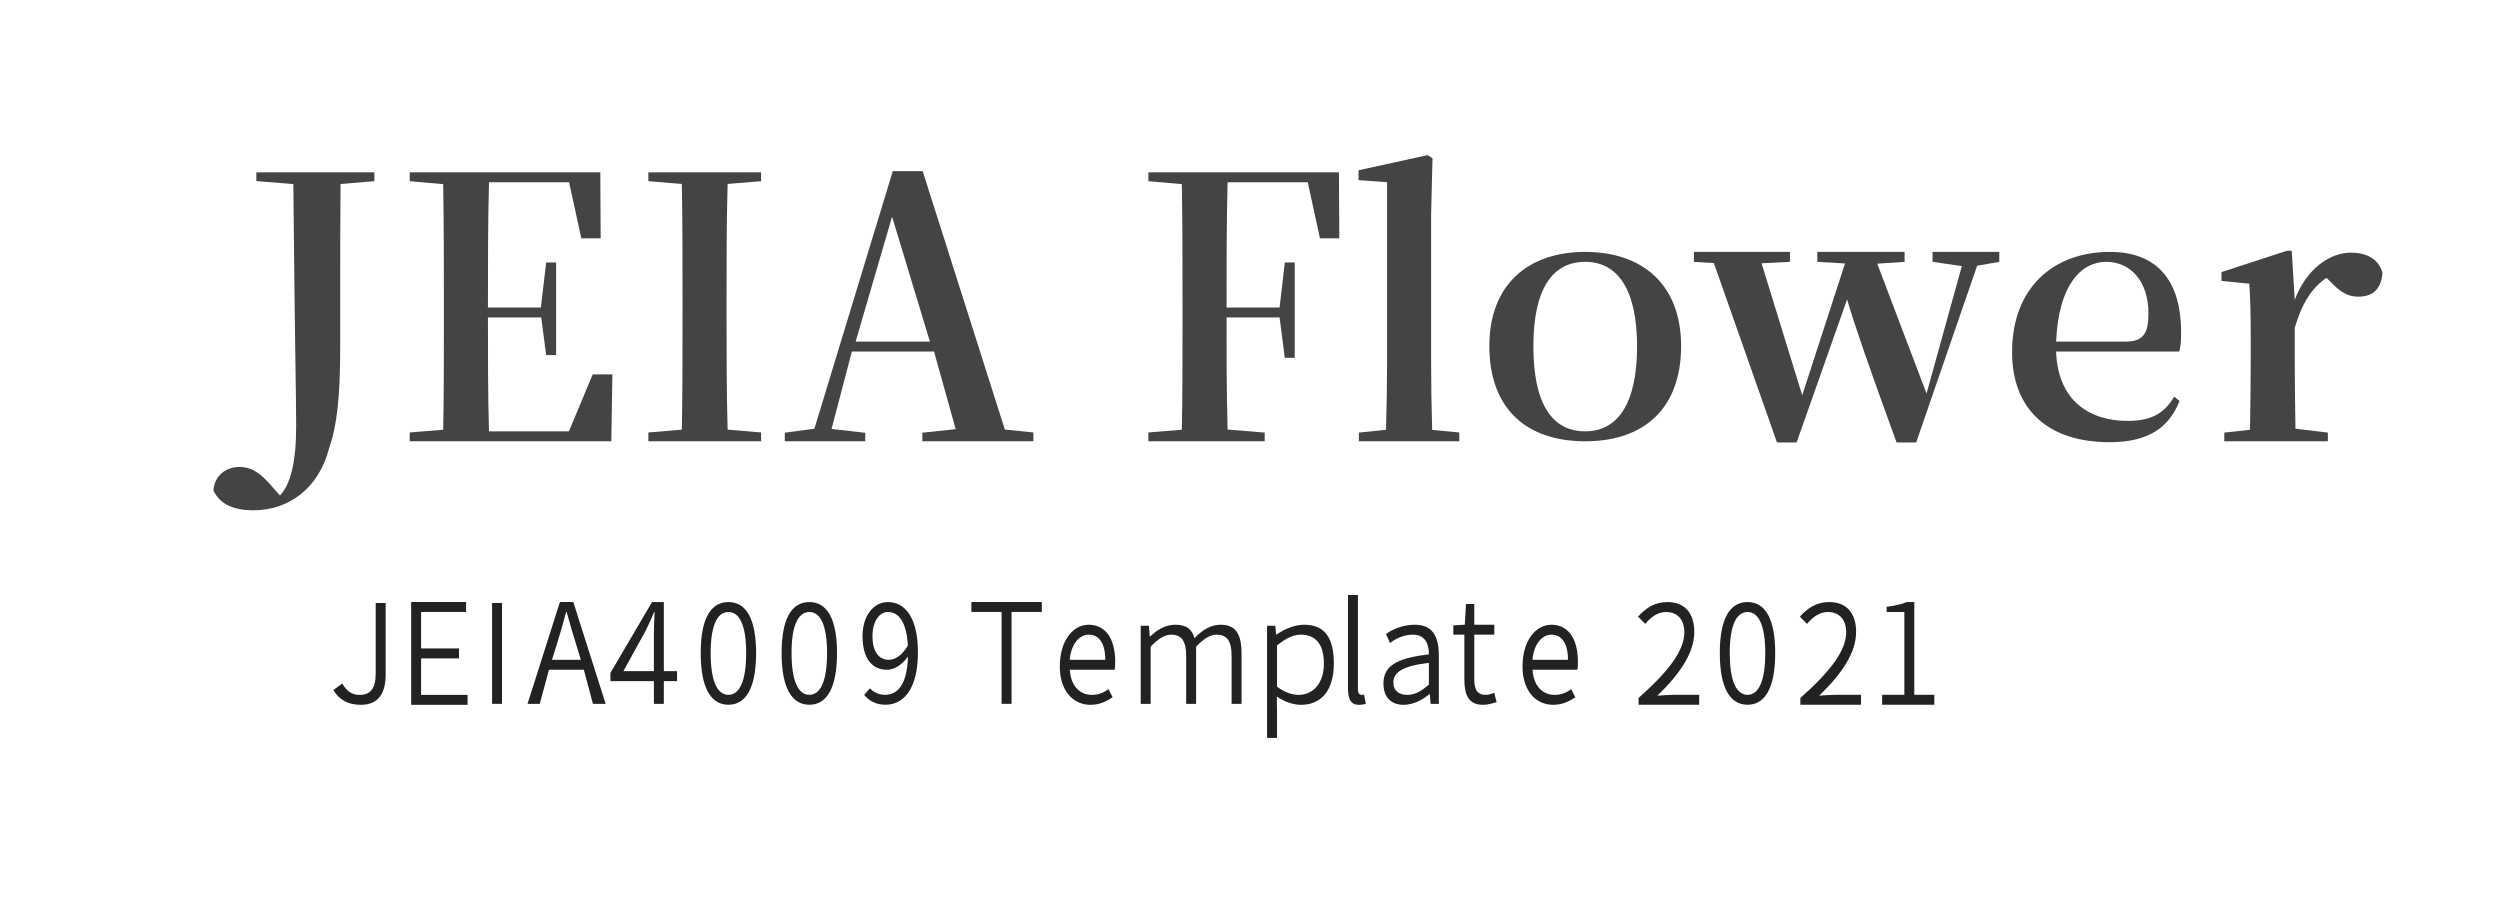
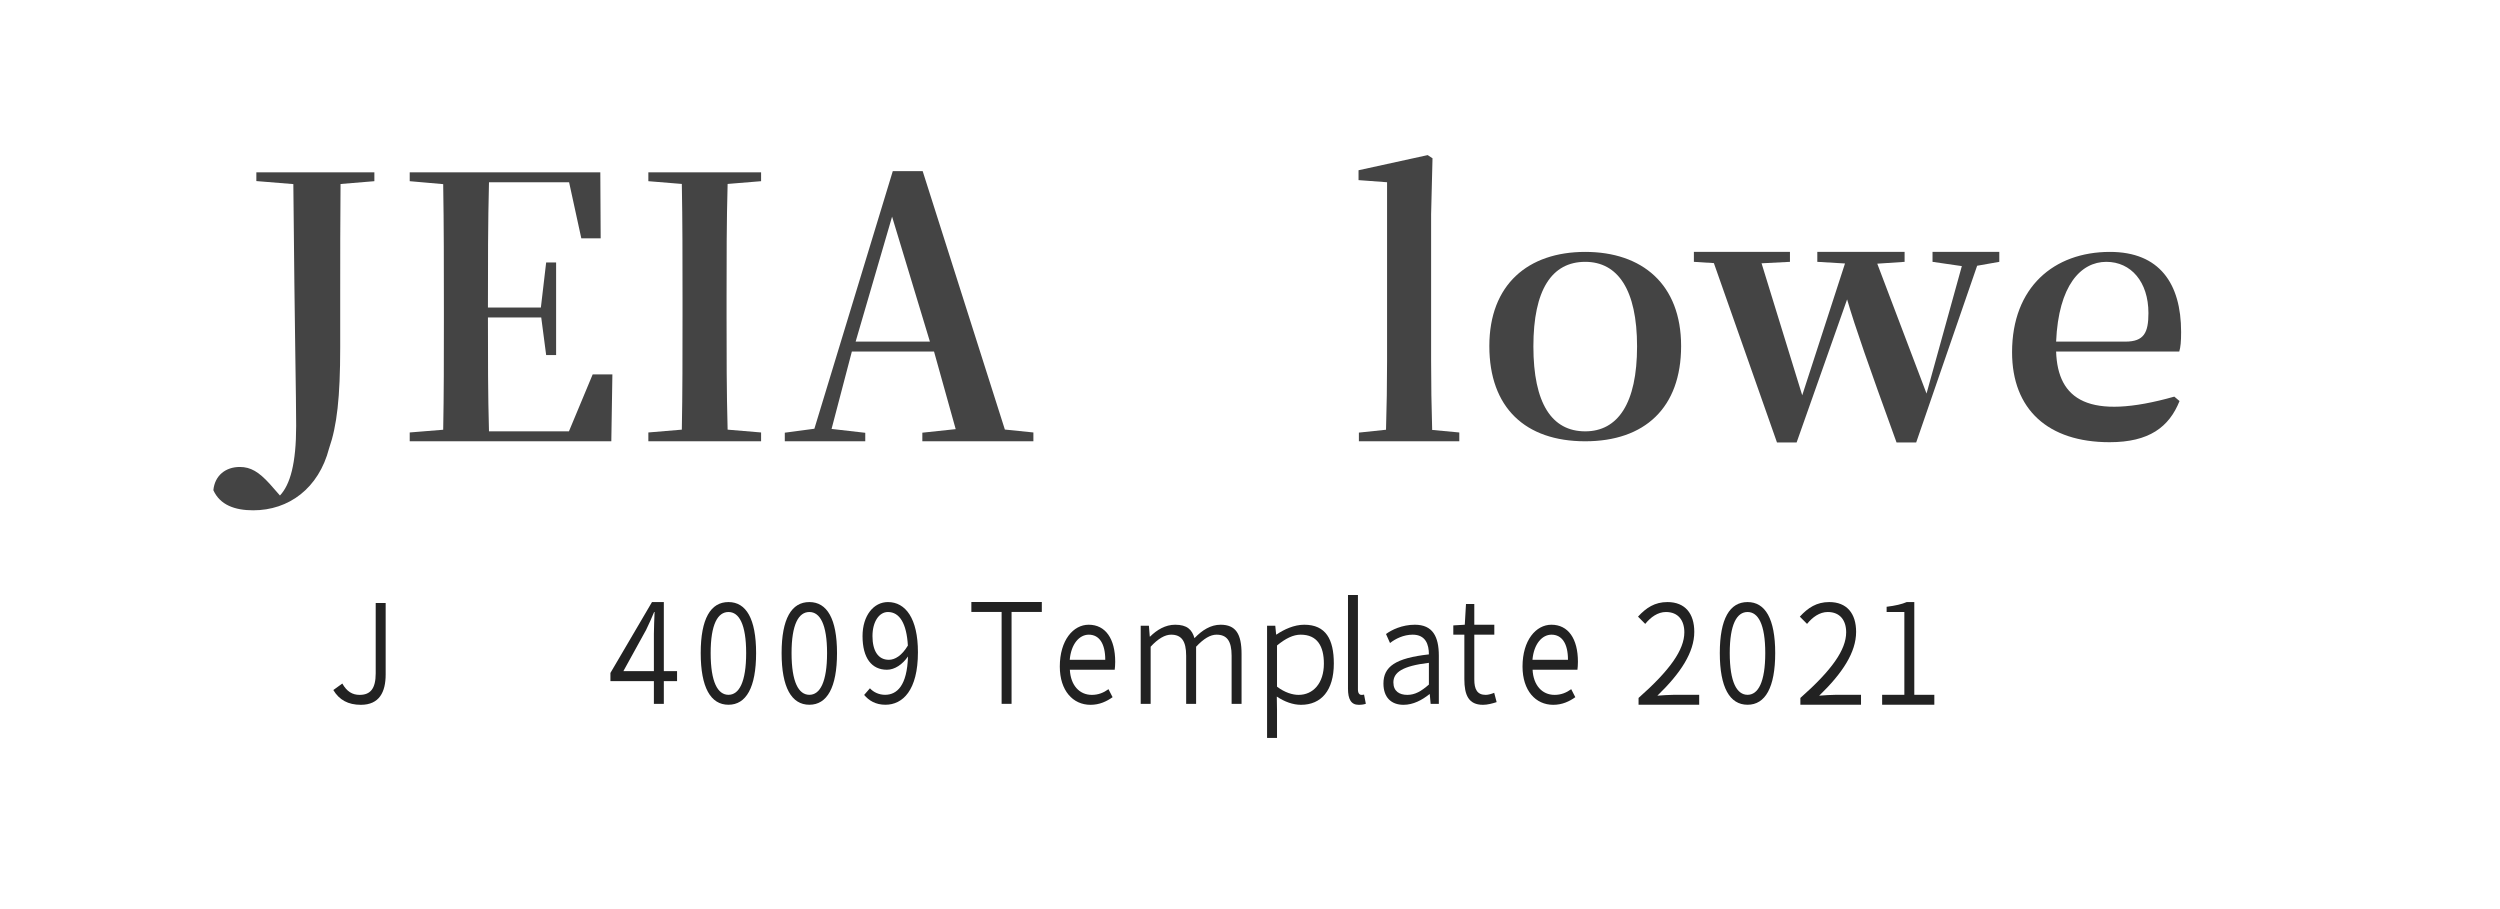
<svg xmlns="http://www.w3.org/2000/svg" id="%u914D%u5E03%u7528%u30B5%u30F3%u30D7%u30EB%u753B%u50CF_%u30D8%u30C3%u30C0%u30FC%u30ED%u30B4.fw-%u30DA%u30FC%u30B8%201" viewBox="0 0 220 80" style="background-color:#ffffff00" version="1.1" xml:space="preserve" x="0px" y="0px" width="220px" height="80px">
  <g id="%u30EC%u30A4%u30E4%u30FC%201">
    <g>
      <path d="M 32.945 15.167 L 22.559 15.167 L 22.559 15.935 L 25.814 16.201 C 25.939 30.012 26.062 34.747 26.062 37.476 C 26.062 40.797 25.535 42.643 24.636 43.605 L 23.737 42.581 C 22.776 41.527 22.063 41.093 21.102 41.093 C 19.861 41.093 18.9 41.837 18.776 43.139 C 19.365 44.442 20.668 44.907 22.28 44.907 C 25.411 44.907 28.043 42.984 28.961 39.449 C 29.65 37.476 29.938 34.977 29.938 30.571 L 29.938 25.934 C 29.938 22.663 29.938 19.411 29.968 16.191 L 32.945 15.945 L 32.945 15.167 L 32.945 15.167 Z" fill="#444444" />
      <path d="M 52.156 32.946 L 50.066 37.958 L 43.031 37.958 C 42.938 34.744 42.938 31.498 42.938 27.938 L 47.629 27.938 L 48.062 31.246 L 48.938 31.246 L 48.938 23.097 L 48.062 23.097 L 47.597 27.062 L 42.938 27.062 C 42.938 23.243 42.938 19.605 43.031 16.042 L 50.081 16.042 L 51.156 20.976 L 52.859 20.976 L 52.828 15.167 L 36.055 15.167 L 36.055 15.945 L 39.001 16.204 C 39.062 19.86 39.062 23.515 39.062 27.109 L 39.062 28.347 C 39.062 31.545 39.062 34.712 39.001 37.817 L 36.055 38.057 L 36.055 38.833 L 53.796 38.833 L 53.89 32.946 L 52.156 32.946 L 52.156 32.946 Z" fill="#444444" />
      <path d="M 66.976 15.945 L 66.976 15.167 L 57.055 15.167 L 57.055 15.945 L 60.001 16.187 C 60.062 19.531 60.062 22.876 60.062 26.187 L 60.062 27.809 C 60.062 31.187 60.062 34.531 60.001 37.809 L 57.055 38.057 L 57.055 38.833 L 66.976 38.833 L 66.976 38.057 L 64.031 37.809 C 63.938 34.498 63.938 31.12 63.938 27.809 L 63.938 26.187 C 63.938 22.809 63.938 19.498 64.031 16.187 L 66.976 15.945 L 66.976 15.945 Z" fill="#444444" />
      <path d="M 75.296 30.062 L 78.503 19.066 L 81.832 30.062 L 75.296 30.062 L 75.296 30.062 ZM 88.428 37.8 L 81.196 15.062 L 78.564 15.062 L 71.665 37.729 L 69.062 38.077 L 69.062 38.833 L 76.143 38.833 L 76.143 38.086 L 73.178 37.746 L 74.963 30.938 L 82.195 30.938 L 84.101 37.764 L 81.166 38.077 L 81.166 38.833 L 90.938 38.833 L 90.938 38.057 L 88.428 37.8 L 88.428 37.8 Z" fill="#444444" />
-       <path d="M 115.082 16.042 L 116.156 20.976 L 117.859 20.976 L 117.828 15.167 L 101.055 15.167 L 101.055 15.945 L 104.001 16.204 C 104.062 19.86 104.062 23.515 104.062 27.109 L 104.062 28.347 C 104.062 31.545 104.062 34.712 104.001 37.817 L 101.055 38.057 L 101.055 38.833 L 111.293 38.833 L 111.293 38.067 L 108.029 37.801 C 107.938 34.659 107.938 31.423 107.938 27.938 L 112.604 27.938 L 113.062 31.486 L 113.938 31.486 L 113.938 23.097 L 113.062 23.097 L 112.604 27.062 L 107.938 27.062 C 107.938 23.243 107.938 19.605 108.029 16.042 L 115.082 16.042 L 115.082 16.042 Z" fill="#444444" />
      <path d="M 126.031 37.834 C 125.969 35.849 125.938 33.71 125.938 31.757 L 125.938 18.858 L 126.061 13.928 L 125.638 13.649 L 119.551 14.982 L 119.551 15.851 L 122.062 16.037 L 122.062 31.757 C 122.062 33.726 122.031 35.865 121.969 37.818 L 119.582 38.069 L 119.582 38.833 L 128.418 38.833 L 128.418 38.058 L 126.031 37.834 L 126.031 37.834 Z" fill="#444444" />
      <path d="M 139.5 38.833 C 144.722 38.833 147.938 35.9 147.938 30.454 C 147.938 25.007 144.502 22.167 139.5 22.167 C 134.47 22.167 131.062 25.038 131.062 30.454 C 131.062 35.87 134.223 38.833 139.5 38.833 L 139.5 38.833 ZM 139.5 37.958 C 136.565 37.958 134.938 35.507 134.938 30.484 C 134.938 25.491 136.565 23.042 139.5 23.042 C 142.365 23.042 144.062 25.491 144.062 30.484 C 144.062 35.507 142.365 37.958 139.5 37.958 L 139.5 37.958 Z" fill="#444444" />
      <path d="M 175.938 22.167 L 170.062 22.167 L 170.062 23.042 L 172.642 23.417 L 169.535 34.633 L 165.199 23.203 L 167.605 23.042 L 167.605 22.167 L 159.923 22.167 L 159.923 23.042 L 162.36 23.186 L 158.596 34.786 L 155.017 23.17 L 157.516 23.042 L 157.516 22.167 L 149.062 22.167 L 149.062 23.042 L 150.821 23.153 L 156.375 38.938 L 158.102 38.938 L 162.545 26.348 C 163.286 28.879 164.397 32.042 166.896 38.938 L 168.624 38.938 L 173.988 23.386 L 175.938 23.042 L 175.938 22.167 L 175.938 22.167 Z" fill="#444444" />
-       <path d="M 180.938 30.062 C 181.151 25.11 183.111 23.042 185.356 23.042 C 187.529 23.042 189.062 24.805 189.062 27.552 C 189.062 29.282 188.669 30.062 187.03 30.062 L 180.938 30.062 L 180.938 30.062 ZM 191.776 30.938 C 191.891 30.535 191.938 30.086 191.938 29.215 C 191.938 24.941 190.028 22.167 185.676 22.167 C 180.742 22.167 177.062 25.28 177.062 30.992 C 177.062 36.041 180.241 38.914 185.641 38.914 C 189.131 38.914 190.879 37.579 191.799 35.292 L 191.339 34.903 C 190.534 36.207 189.545 37.039 187.244 37.039 C 183.788 37.039 181.08 35.181 180.938 30.938 L 191.776 30.938 L 191.776 30.938 Z" fill="#444444" />
-       <path d="M 201.673 22.062 L 201.262 22.062 L 195.489 23.945 L 195.489 24.718 L 197.939 24.965 C 198.031 26.448 198.062 27.56 198.062 29.569 L 198.062 31.794 C 198.062 33.493 198.031 36.058 198 37.819 L 195.737 38.069 L 195.737 38.833 L 204.852 38.833 L 204.852 38.069 L 202 37.726 C 201.969 35.965 201.938 33.462 201.938 31.794 L 201.938 28.854 C 202.589 26.645 203.426 25.361 204.728 24.447 L 205.069 24.779 C 205.844 25.582 206.495 26.108 207.519 26.108 C 208.976 26.108 209.565 25.25 209.658 24.004 C 209.286 22.703 208.17 22.233 206.867 22.233 C 205.007 22.233 202.93 23.7 201.938 26.393 L 201.673 22.062 L 201.673 22.062 Z" fill="#444444" />
+       <path d="M 180.938 30.062 C 181.151 25.11 183.111 23.042 185.356 23.042 C 187.529 23.042 189.062 24.805 189.062 27.552 C 189.062 29.282 188.669 30.062 187.03 30.062 L 180.938 30.062 L 180.938 30.062 ZM 191.776 30.938 C 191.891 30.535 191.938 30.086 191.938 29.215 C 191.938 24.941 190.028 22.167 185.676 22.167 C 180.742 22.167 177.062 25.28 177.062 30.992 C 177.062 36.041 180.241 38.914 185.641 38.914 C 189.131 38.914 190.879 37.579 191.799 35.292 L 191.339 34.903 C 183.788 37.039 181.08 35.181 180.938 30.938 L 191.776 30.938 L 191.776 30.938 Z" fill="#444444" />
    </g>
    <g>
      <path d="M 31.755 62.024 C 33.386 62.024 33.938 60.893 33.938 59.361 L 33.938 53.062 L 33.062 53.062 L 33.062 59.252 C 33.062 60.602 32.595 61.149 31.647 61.149 C 31.012 61.149 30.52 60.857 30.124 60.151 L 29.333 60.723 C 29.848 61.592 30.64 62.024 31.755 62.024 L 31.755 62.024 Z" fill="#222222" />
-       <path d="M 36.182 62.024 L 41.147 62.024 L 41.147 61.149 L 37.057 61.149 L 37.057 57.938 L 40.392 57.938 L 40.392 57.062 L 37.057 57.062 L 37.057 53.851 L 41.015 53.851 L 41.015 52.976 L 36.182 52.976 L 36.182 62.024 L 36.182 62.024 Z" fill="#222222" />
-       <path d="M 43.303 61.938 L 44.178 61.938 L 44.178 53.062 L 43.303 53.062 L 43.303 61.938 L 43.303 61.938 Z" fill="#222222" />
-       <path d="M 48.574 58.062 L 48.986 56.752 C 49.283 55.78 49.558 54.856 49.821 53.851 L 49.867 53.851 C 50.142 54.844 50.405 55.78 50.714 56.752 L 51.115 58.062 L 48.574 58.062 L 48.574 58.062 ZM 52.179 61.938 L 53.297 61.938 L 50.451 52.976 L 49.272 52.976 L 46.422 61.938 L 47.498 61.938 L 48.311 58.938 L 51.378 58.938 L 52.179 61.938 L 52.179 61.938 Z" fill="#222222" />
      <path d="M 54.856 59.062 L 56.859 55.427 C 57.111 54.904 57.351 54.38 57.563 53.857 L 57.603 53.857 C 57.583 54.409 57.542 55.267 57.542 55.791 L 57.542 59.062 L 54.856 59.062 L 54.856 59.062 ZM 59.581 59.062 L 58.417 59.062 L 58.417 52.982 L 57.375 52.982 L 53.717 59.218 L 53.717 59.938 L 57.542 59.938 L 57.542 61.938 L 58.417 61.938 L 58.417 59.938 L 59.581 59.938 L 59.581 59.062 L 59.581 59.062 Z" fill="#222222" />
      <path d="M 64.106 62.018 C 65.662 62.018 66.537 60.501 66.537 57.47 C 66.537 54.451 65.662 52.982 64.106 52.982 C 62.538 52.982 61.663 54.439 61.663 57.47 C 61.663 60.501 62.538 62.018 64.106 62.018 L 64.106 62.018 ZM 64.106 61.143 C 63.165 61.143 62.538 60.037 62.538 57.47 C 62.538 54.926 63.165 53.857 64.106 53.857 C 65.035 53.857 65.662 54.926 65.662 57.47 C 65.662 60.037 65.035 61.143 64.106 61.143 L 64.106 61.143 Z" fill="#222222" />
      <path d="M 71.225 62.018 C 72.782 62.018 73.657 60.501 73.657 57.47 C 73.657 54.451 72.782 52.982 71.225 52.982 C 69.657 52.982 68.782 54.439 68.782 57.47 C 68.782 60.501 69.657 62.018 71.225 62.018 L 71.225 62.018 ZM 71.225 61.143 C 70.285 61.143 69.657 60.037 69.657 57.47 C 69.657 54.926 70.285 53.857 71.225 53.857 C 72.155 53.857 72.782 54.926 72.782 57.47 C 72.782 60.037 72.155 61.143 71.225 61.143 L 71.225 61.143 Z" fill="#222222" />
      <path d="M 78.215 58.062 C 77.26 58.062 76.778 57.244 76.778 55.978 C 76.778 54.7 77.37 53.857 78.138 53.857 C 79.169 53.857 79.784 54.879 79.893 56.809 C 79.356 57.705 78.752 58.062 78.215 58.062 L 78.215 58.062 ZM 76.045 61.154 C 76.462 61.649 77.052 62.018 77.918 62.018 C 79.433 62.018 80.778 60.753 80.778 57.398 C 80.778 54.418 79.685 52.982 78.138 52.982 C 76.887 52.982 75.903 54.163 75.903 55.978 C 75.903 57.922 76.717 58.938 78.05 58.938 C 78.73 58.938 79.421 58.474 79.903 57.768 C 79.828 60.343 78.928 61.143 77.886 61.143 C 77.37 61.143 76.876 60.927 76.554 60.569 L 76.045 61.154 L 76.045 61.154 Z" fill="#222222" />
      <path d="M 88.142 61.938 L 89.017 61.938 L 89.017 53.851 L 91.68 53.851 L 91.68 52.976 L 85.48 52.976 L 85.48 53.851 L 88.142 53.851 L 88.142 61.938 L 88.142 61.938 Z" fill="#222222" />
      <path d="M 95.964 62.024 C 96.759 62.024 97.383 61.724 97.908 61.352 L 97.547 60.648 C 97.113 60.962 96.651 61.149 96.082 61.149 C 94.975 61.149 94.213 60.287 94.148 58.938 L 98.094 58.938 C 98.116 58.763 98.138 58.507 98.138 58.238 C 98.138 56.206 97.284 54.976 95.803 54.976 C 94.449 54.976 93.263 56.336 93.263 58.655 C 93.263 60.776 94.417 62.024 95.964 62.024 L 95.964 62.024 ZM 94.138 58.062 C 94.256 56.663 94.986 55.851 95.813 55.851 C 96.726 55.851 97.263 56.624 97.263 58.062 L 94.138 58.062 L 94.138 58.062 Z" fill="#222222" />
      <path d="M 100.382 61.938 L 101.257 61.938 L 101.257 56.911 C 101.914 56.197 102.519 55.851 103.057 55.851 C 103.964 55.851 104.382 56.401 104.382 57.702 L 104.382 61.938 L 105.257 61.938 L 105.257 56.911 C 105.928 56.197 106.506 55.851 107.057 55.851 C 107.964 55.851 108.382 56.401 108.382 57.702 L 108.382 61.938 L 109.257 61.938 L 109.257 57.549 C 109.257 55.786 108.748 54.976 107.412 54.976 C 106.545 54.976 105.796 55.447 105.113 56.159 C 104.902 55.414 104.469 54.976 103.412 54.976 C 102.558 54.976 101.809 55.425 101.209 56.019 L 101.18 56.019 L 101.103 55.062 L 100.382 55.062 L 100.382 61.938 L 100.382 61.938 Z" fill="#222222" />
      <path d="M 111.502 64.938 L 112.377 64.938 L 112.377 62.456 L 112.358 61.298 C 113.048 61.759 113.79 62.024 114.489 62.024 C 116.272 62.024 117.377 60.755 117.377 58.391 C 117.377 56.268 116.678 54.976 114.774 54.976 C 113.876 54.976 113.005 55.385 112.329 55.84 L 112.3 55.84 L 112.224 55.062 L 111.502 55.062 L 111.502 64.938 L 111.502 64.938 ZM 114.275 61.149 C 113.761 61.149 113.077 60.959 112.377 60.426 L 112.377 56.802 C 113.134 56.179 113.804 55.851 114.46 55.851 C 115.93 55.851 116.502 56.878 116.502 58.403 C 116.502 60.122 115.559 61.149 114.275 61.149 L 114.275 61.149 Z" fill="#222222" />
      <path d="M 119.558 62.024 C 119.845 62.024 120.037 61.989 120.193 61.932 L 120.037 61.125 C 119.917 61.149 119.869 61.149 119.809 61.149 C 119.641 61.149 119.498 61.017 119.498 60.681 L 119.498 52.358 L 118.623 52.358 L 118.623 60.609 C 118.623 61.517 118.892 62.024 119.558 62.024 L 119.558 62.024 Z" fill="#222222" />
      <path d="M 123.51 62.024 C 124.365 62.024 125.143 61.604 125.791 61.086 L 125.819 61.086 L 125.896 61.938 L 126.618 61.938 L 126.618 57.713 C 126.618 56.017 126.079 54.976 124.505 54.976 C 123.396 54.976 122.46 55.425 121.969 55.794 L 122.322 56.587 C 122.783 56.22 123.51 55.851 124.314 55.851 C 125.449 55.851 125.743 56.701 125.743 57.586 C 122.796 57.915 121.743 58.661 121.743 60.154 C 121.743 61.352 122.411 62.024 123.51 62.024 L 123.51 62.024 ZM 123.842 61.149 C 123.153 61.149 122.618 60.834 122.618 60.053 C 122.618 59.172 123.408 58.606 125.743 58.329 L 125.743 60.242 C 125.067 60.834 124.518 61.149 123.842 61.149 L 123.842 61.149 Z" fill="#222222" />
      <path d="M 130.505 62.024 C 130.901 62.024 131.333 61.906 131.704 61.787 L 131.489 60.967 C 131.273 61.058 130.973 61.149 130.745 61.149 C 129.989 61.149 129.738 60.655 129.738 59.785 L 129.738 55.851 L 131.5 55.851 L 131.5 54.976 L 129.738 54.976 L 129.738 53.153 L 129.007 53.153 L 128.901 54.976 L 127.891 55.035 L 127.891 55.851 L 128.863 55.851 L 128.863 59.759 C 128.863 61.172 129.237 62.024 130.505 62.024 L 130.505 62.024 Z" fill="#222222" />
      <path d="M 136.684 62.024 C 137.479 62.024 138.103 61.724 138.628 61.352 L 138.267 60.648 C 137.833 60.962 137.371 61.149 136.802 61.149 C 135.695 61.149 134.933 60.287 134.868 58.938 L 138.814 58.938 C 138.836 58.763 138.857 58.507 138.857 58.238 C 138.857 56.206 138.004 54.976 136.523 54.976 C 135.169 54.976 133.982 56.336 133.982 58.655 C 133.982 60.776 135.137 62.024 136.684 62.024 L 136.684 62.024 ZM 134.857 58.062 C 134.976 56.663 135.706 55.851 136.533 55.851 C 137.446 55.851 137.982 56.624 137.982 58.062 L 134.857 58.062 L 134.857 58.062 Z" fill="#222222" />
      <path d="M 144.193 62.018 L 149.529 62.018 L 149.529 61.143 L 147.287 61.143 C 146.843 61.143 146.304 61.187 145.848 61.22 C 147.911 59.227 149.097 57.396 149.097 55.603 C 149.097 53.994 148.291 52.982 146.735 52.982 C 145.62 52.982 144.864 53.484 144.145 54.264 L 144.78 54.903 C 145.26 54.313 145.884 53.857 146.603 53.857 C 147.695 53.857 148.222 54.608 148.222 55.64 C 148.222 57.188 146.951 58.981 144.193 61.419 L 144.193 62.018 L 144.193 62.018 Z" fill="#222222" />
      <path d="M 153.786 62.018 C 155.343 62.018 156.218 60.501 156.218 57.47 C 156.218 54.451 155.343 52.982 153.786 52.982 C 152.218 52.982 151.343 54.439 151.343 57.47 C 151.343 60.501 152.218 62.018 153.786 62.018 L 153.786 62.018 ZM 153.786 61.143 C 152.845 61.143 152.218 60.037 152.218 57.47 C 152.218 54.926 152.845 53.857 153.786 53.857 C 154.715 53.857 155.343 54.926 155.343 57.47 C 155.343 60.037 154.715 61.143 153.786 61.143 L 153.786 61.143 Z" fill="#222222" />
      <path d="M 158.433 62.018 L 163.769 62.018 L 163.769 61.143 L 161.527 61.143 C 161.083 61.143 160.543 61.187 160.088 61.22 C 162.151 59.227 163.338 57.396 163.338 55.603 C 163.338 53.994 162.531 52.982 160.975 52.982 C 159.86 52.982 159.104 53.484 158.385 54.264 L 159.02 54.903 C 159.5 54.313 160.124 53.857 160.843 53.857 C 161.935 53.857 162.463 54.608 162.463 55.64 C 162.463 57.188 161.191 58.981 158.433 61.419 L 158.433 62.018 L 158.433 62.018 Z" fill="#222222" />
      <path d="M 165.628 62.018 L 170.221 62.018 L 170.221 61.143 L 168.458 61.143 L 168.458 52.982 L 167.792 52.982 C 167.367 53.166 166.803 53.301 166.023 53.396 L 166.023 53.857 L 167.583 53.857 L 167.583 61.143 L 165.628 61.143 L 165.628 62.018 L 165.628 62.018 Z" fill="#222222" />
    </g>
  </g>
</svg>